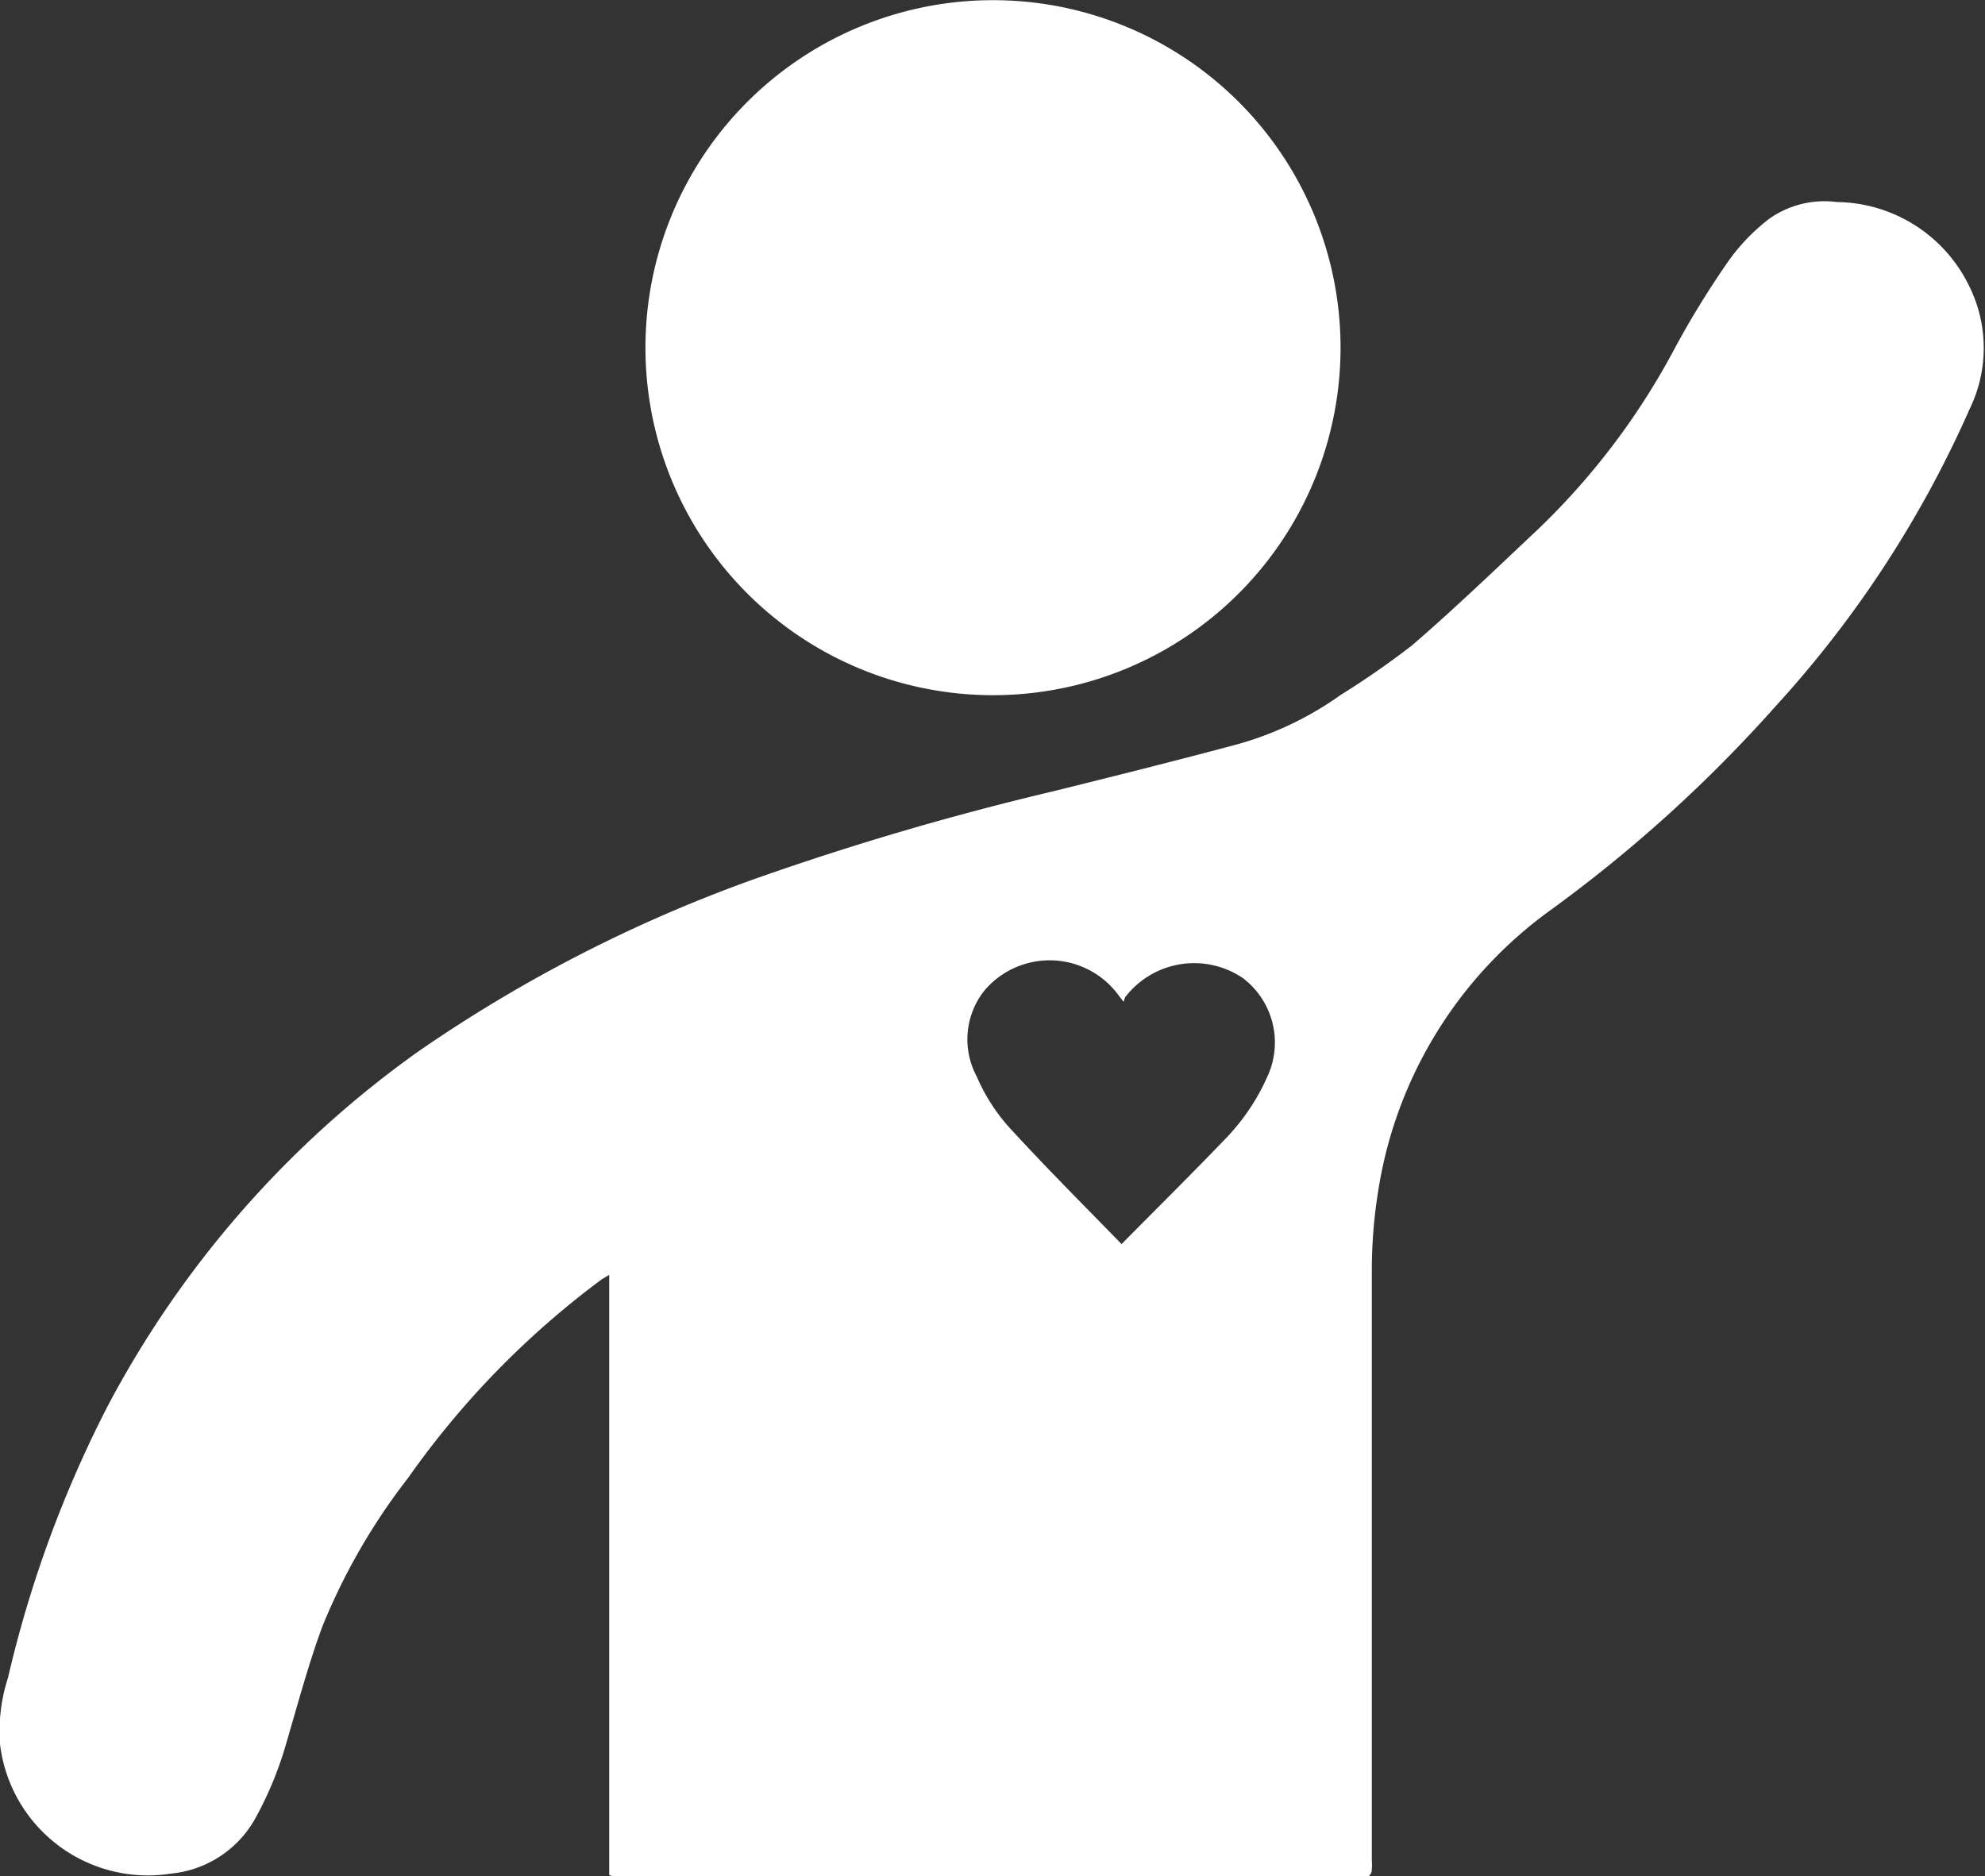
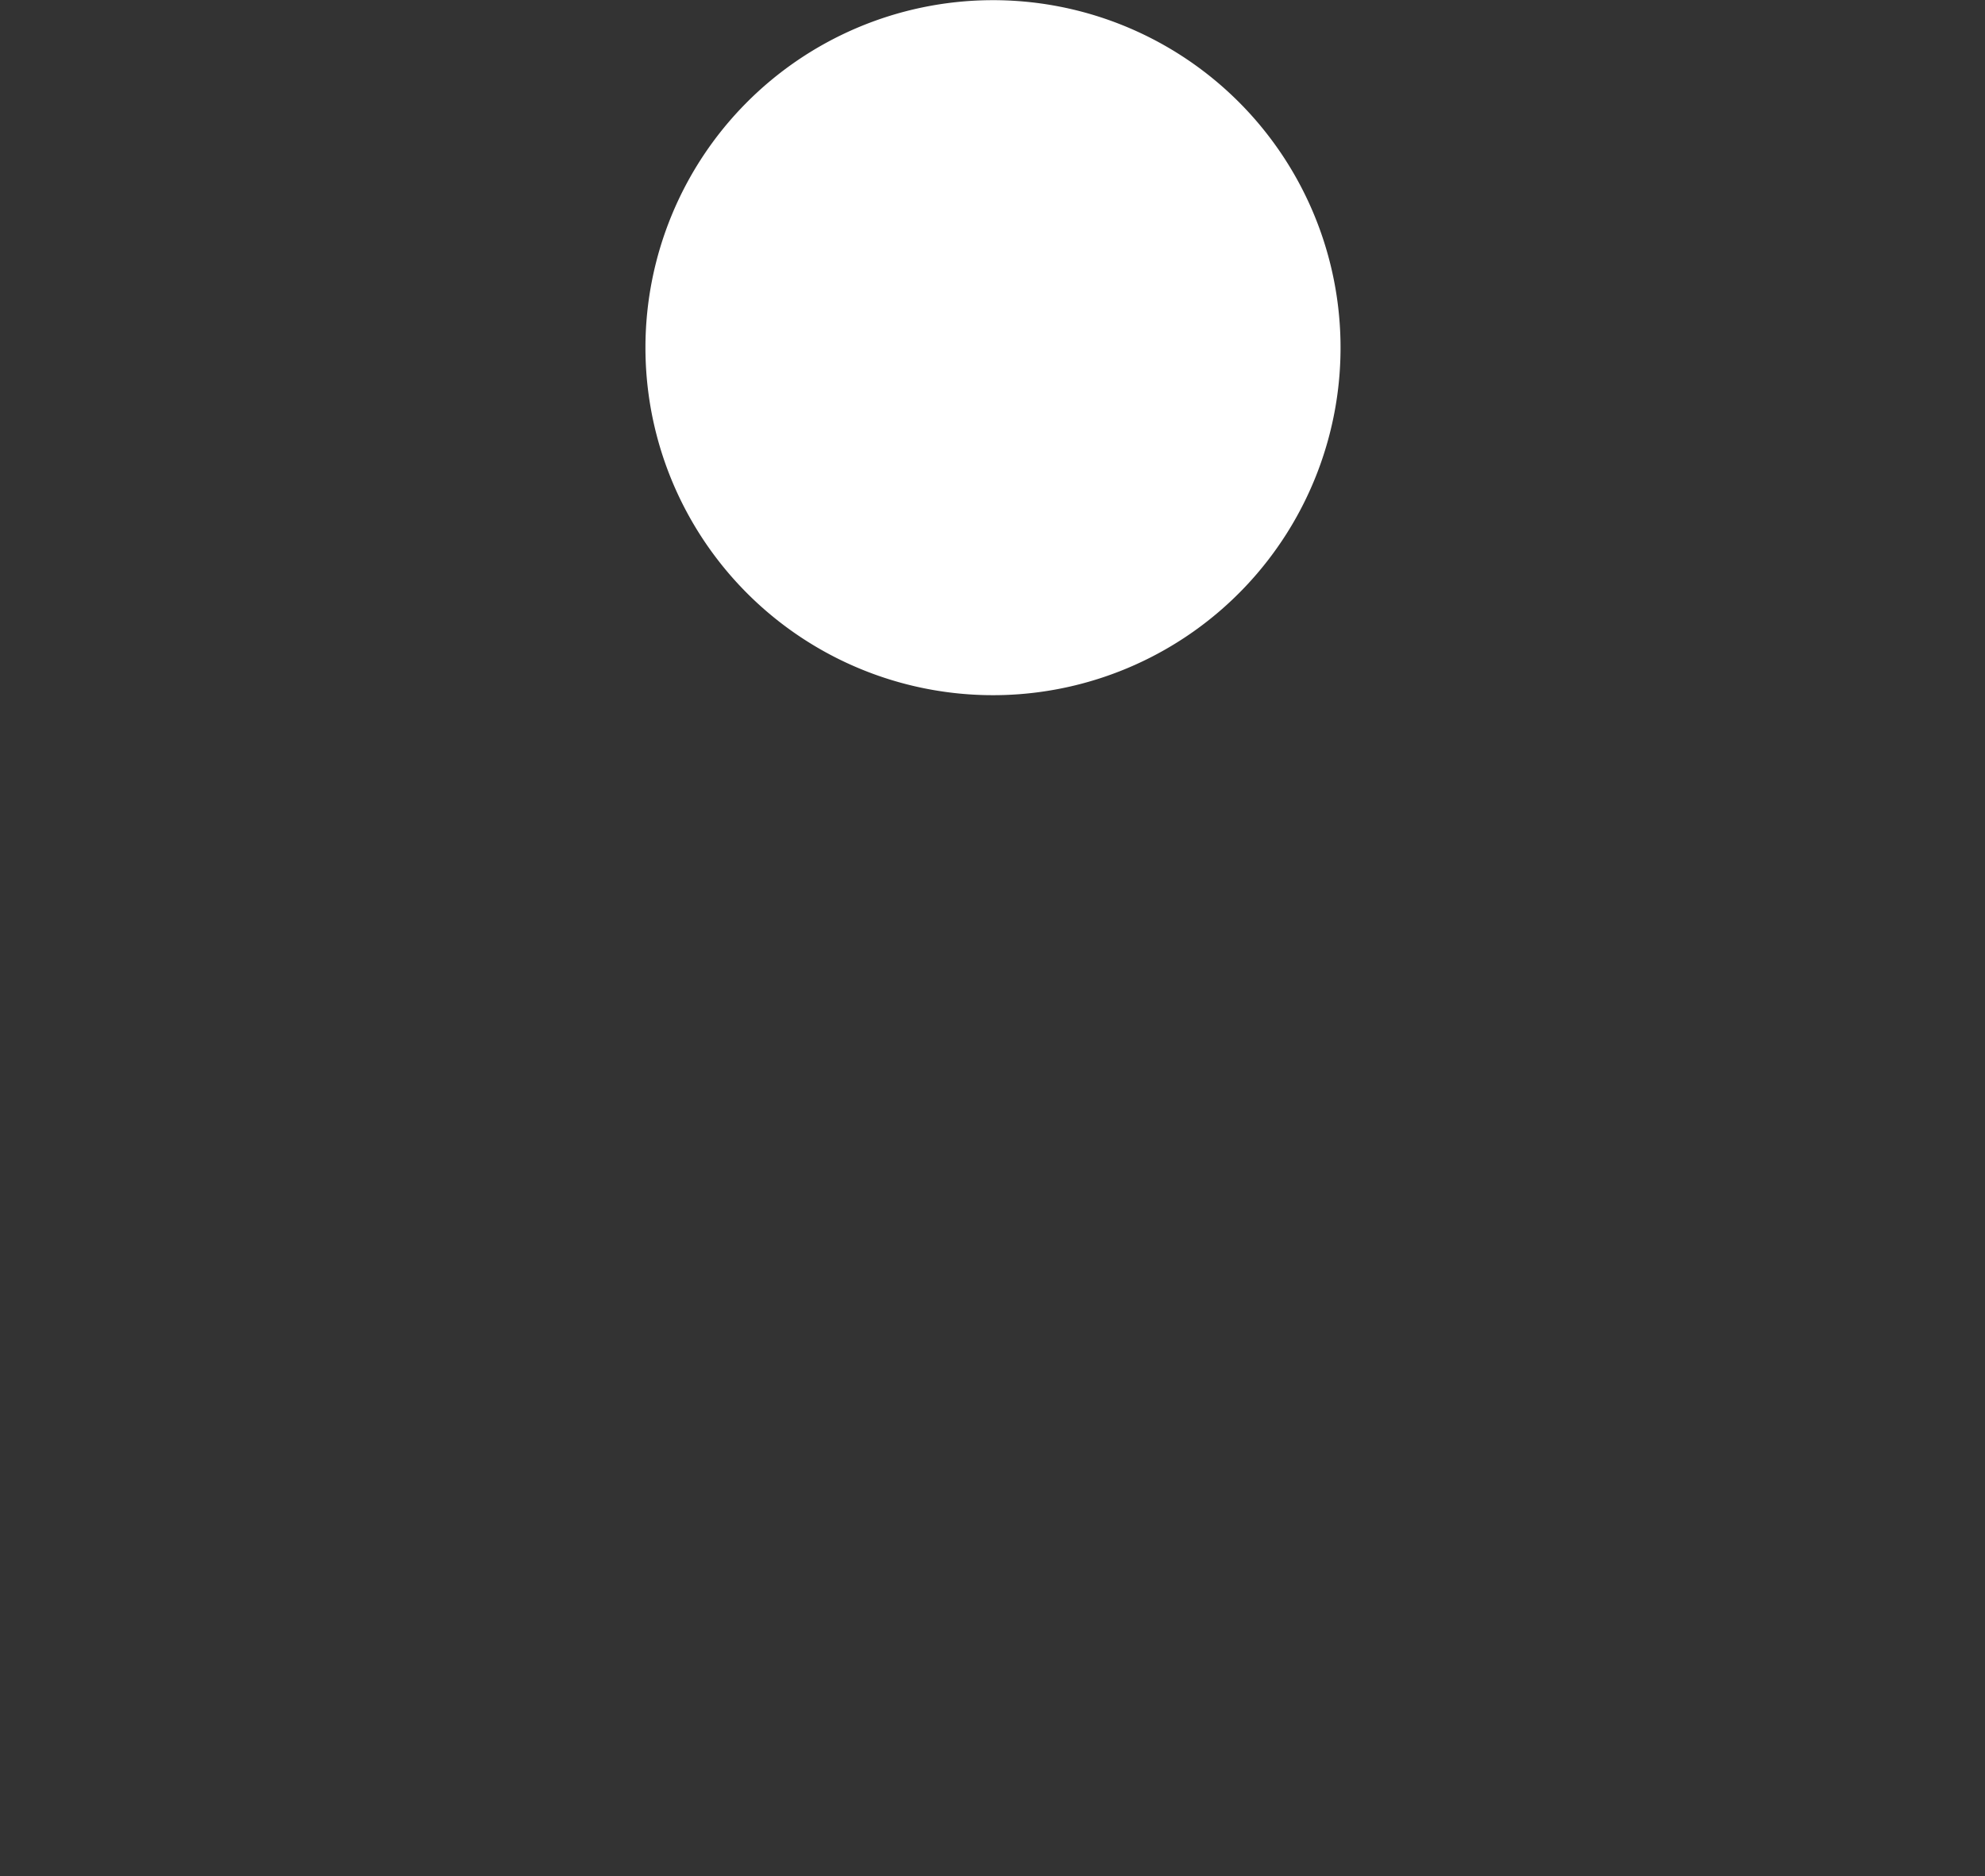
<svg xmlns="http://www.w3.org/2000/svg" id="Layer_1" data-name="Layer 1" viewBox="0 0 39.98 37.79">
  <rect x="0" y="0" width="39.98" height="37.79" fill="#333333" stroke="none" />
  <defs>
    <style>.cls-1{fill:#fff;}</style>
  </defs>
-   <path class="cls-1" d="M12.27,37.77V25.68l-.15.09a17.53,17.53,0,0,0-3.9,4,12.58,12.58,0,0,0-1.73,3c-.28.76-.49,1.55-.72,2.33a7.23,7.23,0,0,1-.64,1.55,2.18,2.18,0,0,1-1.68,1.09A3,3,0,0,1,0,35.13,3.49,3.49,0,0,1,.16,33.8a23.63,23.63,0,0,1,2-5.46,20.53,20.53,0,0,1,6.28-7.17,29.16,29.16,0,0,1,6.83-3.49,58.51,58.51,0,0,1,5.94-1.74c1.21-.3,2.41-.6,3.61-.92A6.65,6.65,0,0,0,27,14a17.38,17.38,0,0,0,1.44-1c.88-.76,1.71-1.56,2.56-2.36A14.37,14.37,0,0,0,33.74,7a18.13,18.13,0,0,1,1.1-1.78,4,4,0,0,1,.79-.81A1.93,1.93,0,0,1,37,4.07a3,3,0,0,1,2.67,1.71,2.8,2.8,0,0,1,0,2.46,22.06,22.06,0,0,1-3.92,6,28.41,28.41,0,0,1-4.53,4.1,8.6,8.6,0,0,0-3.46,5.64,10.07,10.07,0,0,0-.13,1.64q0,5.94,0,11.86a1,1,0,0,1,0,.17.17.17,0,0,1-.17.18h-.17l-14.84,0ZM22.63,20.18l-.1-.13a1.72,1.72,0,0,0-2.7-.1,1.58,1.58,0,0,0-.16,1.73,3.79,3.79,0,0,0,.63,1c.74.81,1.52,1.59,2.29,2.38l0,0,0,0c.7-.71,1.41-1.41,2.1-2.13a4.3,4.3,0,0,0,.83-1.23,1.63,1.63,0,0,0-.49-2,1.75,1.75,0,0,0-2.37.39Z" />
  <path class="cls-1" d="M13,7a7,7,0,1,1,7.22,7A7,7,0,0,1,13,7Z" />
</svg>